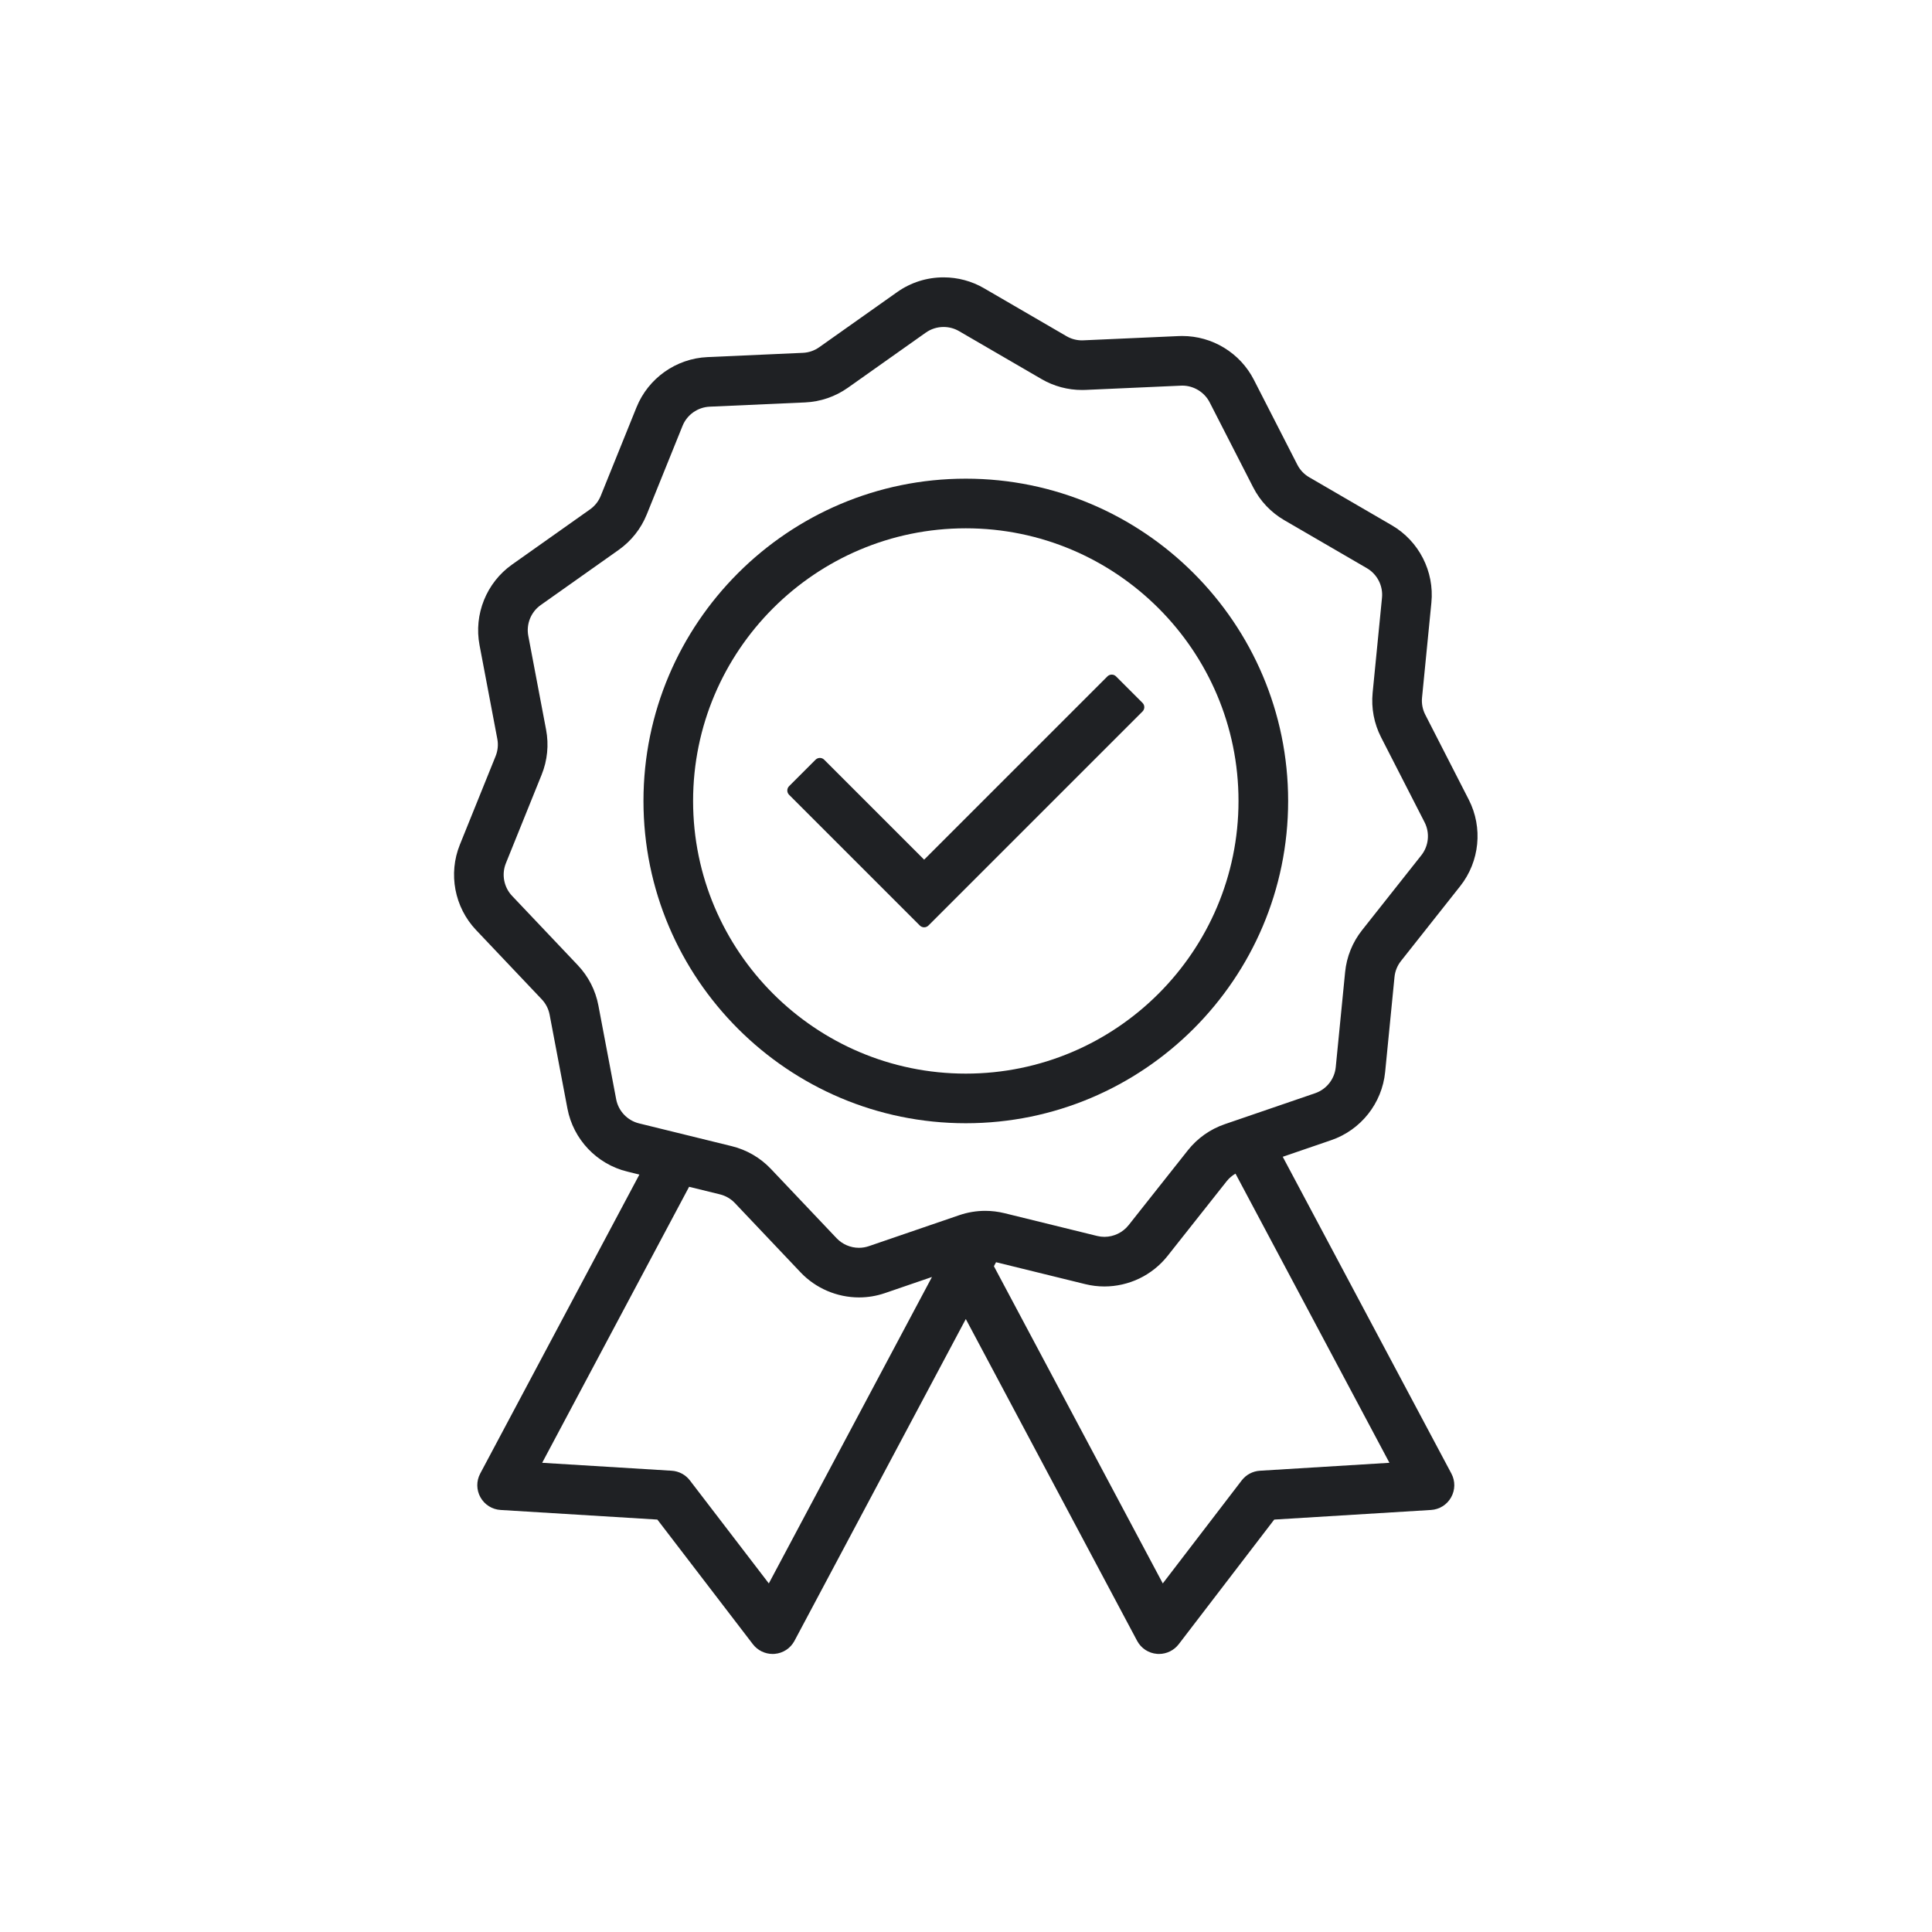
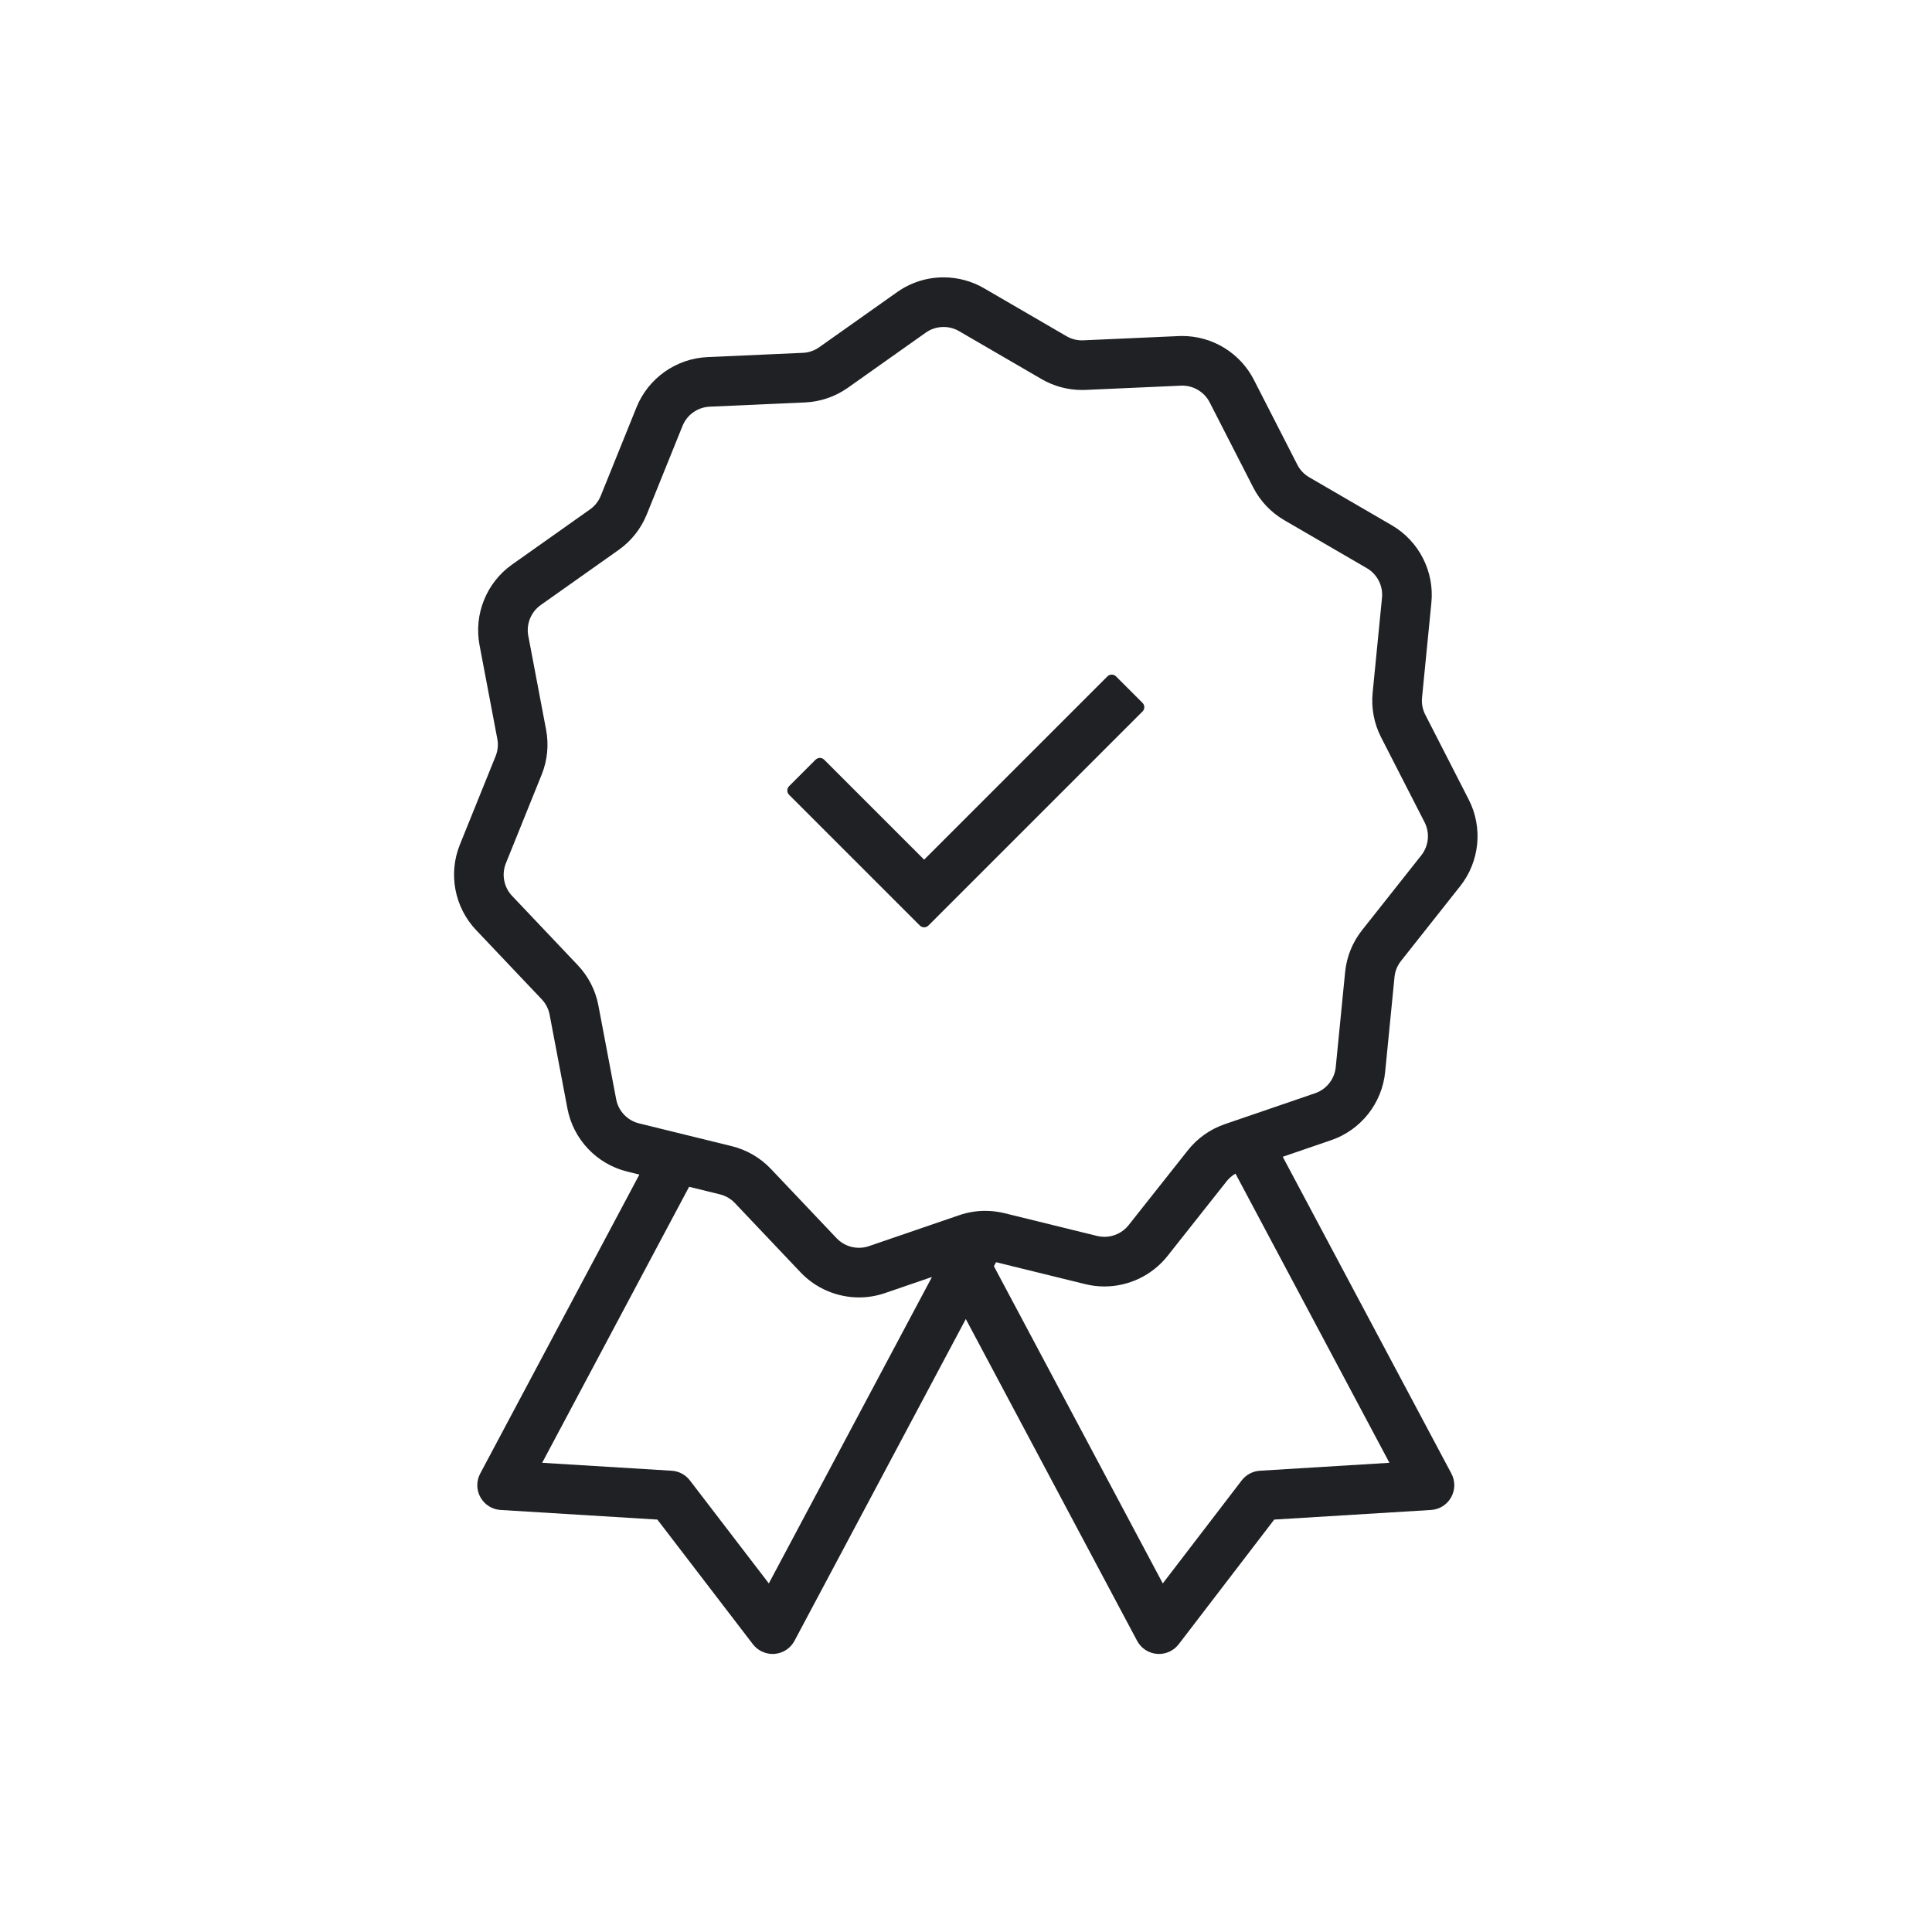
<svg xmlns="http://www.w3.org/2000/svg" version="1.0" preserveAspectRatio="xMidYMid meet" height="800" viewBox="0 0 600 600" zoomAndPan="magnify" width="800">
  <defs>
    <clipPath id="1386c02d3b">
      <path clip-rule="nonzero" d="M 141.008 86.137 L 458.863 86.137 L 458.863 513.637 L 141.008 513.637 Z M 141.008 86.137" />
    </clipPath>
  </defs>
  <g clip-path="url(#1386c02d3b)">
    <path fill-rule="nonzero" fill-opacity="1" d="M 368.895 357.242 L 350.492 380.492 C 348.699 382.758 345.895 384.113 342.996 384.113 C 342.234 384.113 341.473 384.023 340.73 383.84 L 311.934 376.762 C 309.984 376.285 307.98 376.039 305.977 376.039 C 303.223 376.039 300.5 376.496 297.887 377.391 L 269.832 387.004 C 268.84 387.344 267.805 387.516 266.754 387.516 C 264.133 387.516 261.605 386.43 259.812 384.539 L 239.414 363.02 C 236.117 359.543 231.91 357.098 227.258 355.953 L 198.457 348.875 C 194.84 347.988 192.055 345.051 191.359 341.391 L 185.836 312.258 C 184.945 307.547 182.727 303.219 179.43 299.742 L 159.031 278.223 C 156.469 275.52 155.715 271.539 157.109 268.086 L 168.211 240.59 C 170.008 236.148 170.484 231.309 169.59 226.602 L 164.066 197.469 C 163.371 193.809 164.887 190.055 167.93 187.902 L 192.137 170.777 C 196.051 168.008 199.066 164.195 200.863 159.75 L 211.969 132.258 C 213.363 128.805 216.668 126.465 220.391 126.297 L 250.016 124.977 C 254.805 124.762 259.406 123.184 263.32 120.418 L 287.527 103.289 C 289.141 102.148 291.047 101.547 293.043 101.547 C 294.727 101.547 296.383 101.988 297.832 102.832 L 323.473 117.734 C 327.273 119.945 331.613 121.113 336.016 121.113 C 336.383 121.113 336.758 121.105 337.125 121.09 L 366.75 119.77 C 366.895 119.762 367.039 119.758 367.184 119.758 C 370.723 119.758 374.059 121.797 375.672 124.953 L 389.184 151.348 C 391.363 155.617 394.711 159.145 398.855 161.555 L 424.492 176.453 C 427.711 178.328 429.559 181.93 429.191 185.637 L 426.285 215.148 C 425.816 219.914 426.723 224.695 428.902 228.961 L 442.414 255.355 C 444.109 258.672 443.715 262.699 441.402 265.621 L 423 288.875 C 420.023 292.633 418.207 297.141 417.738 301.91 L 414.828 331.418 C 414.461 335.125 411.949 338.301 408.426 339.508 L 380.375 349.121 C 375.836 350.676 371.867 353.484 368.895 357.242 Z M 309.332 391.992 L 337.055 398.805 C 338.992 399.281 340.984 399.523 342.98 399.523 C 346.699 399.523 350.441 398.672 353.805 397.062 C 357.211 395.43 360.246 393.008 362.582 390.059 L 380.98 366.805 C 381.727 365.867 382.648 365.082 383.695 364.484 L 431.5 454.285 L 391.27 456.75 C 389.039 456.887 386.984 457.984 385.625 459.754 L 361.113 491.746 L 308.668 393.238 Z M 223.578 370.918 C 225.355 371.355 226.965 372.289 228.227 373.621 L 248.625 395.141 C 253.312 400.086 259.926 402.926 266.77 402.926 C 269.52 402.926 272.23 402.473 274.832 401.582 L 289.43 396.578 L 238.766 491.746 L 214.25 459.754 C 212.891 457.984 210.836 456.887 208.605 456.75 L 168.375 454.285 L 214.008 368.57 Z M 430.168 332.93 L 433.074 303.422 C 433.254 301.598 433.953 299.875 435.09 298.438 L 453.488 275.184 C 459.535 267.543 460.574 257.004 456.137 248.336 L 442.625 221.941 C 441.789 220.309 441.445 218.48 441.625 216.656 L 444.531 187.148 C 445.484 177.457 440.66 168.027 432.238 163.129 L 406.602 148.227 C 405.016 147.309 403.738 145.961 402.902 144.328 L 389.395 117.934 C 387.301 113.844 384.113 110.414 380.176 108.012 C 376.25 105.613 371.75 104.348 367.168 104.348 C 366.801 104.348 366.43 104.355 366.066 104.371 L 336.438 105.691 C 336.297 105.699 336.152 105.703 336.008 105.703 C 334.328 105.703 332.672 105.258 331.219 104.41 L 305.582 89.508 C 301.789 87.301 297.453 86.137 293.047 86.137 C 287.84 86.137 282.852 87.719 278.621 90.711 L 254.414 107.836 C 252.918 108.895 251.16 109.5 249.328 109.578 L 219.703 110.902 C 209.969 111.336 201.324 117.457 197.676 126.488 L 186.57 153.98 C 185.887 155.68 184.73 157.137 183.234 158.195 L 159.027 175.324 C 151.074 180.949 147.109 190.77 148.922 200.34 L 154.445 229.473 C 154.789 231.273 154.605 233.121 153.922 234.82 L 142.816 262.316 C 139.168 271.348 141.141 281.754 147.844 288.824 L 168.242 310.344 C 169.504 311.672 170.352 313.328 170.691 315.129 L 176.219 344.262 C 178.031 353.832 185.316 361.516 194.781 363.844 L 198.566 364.773 L 149.137 457.621 C 147.898 459.945 147.926 462.707 149.211 465.008 C 150.5 467.305 152.84 468.773 155.469 468.934 L 204.152 471.918 L 233.816 510.633 C 235.266 512.523 237.551 513.652 239.934 513.652 C 240.152 513.652 240.367 513.645 240.574 513.625 C 243.195 513.41 245.5 511.895 246.738 509.566 L 299.938 409.637 L 353.137 509.566 C 354.375 511.895 356.684 513.41 359.309 513.625 C 359.508 513.645 359.727 513.652 359.941 513.652 C 362.324 513.652 364.609 512.523 366.059 510.633 L 395.723 471.918 L 444.41 468.934 C 447.039 468.773 449.375 467.305 450.66 465.008 C 451.945 462.707 451.977 459.945 450.738 457.621 L 398.367 359.25 L 413.426 354.086 C 422.637 350.93 429.211 342.625 430.168 332.93" fill="#1f2124" />
  </g>
-   <path fill-rule="nonzero" fill-opacity="1" d="M 299.938 333.422 C 253.238 333.422 215.246 295.438 215.246 248.746 C 215.246 202.051 253.238 164.07 299.938 164.07 C 346.637 164.07 384.629 202.051 384.629 248.746 C 384.629 295.438 346.637 333.422 299.938 333.422 Z M 299.938 148.656 C 244.738 148.656 199.836 193.555 199.836 248.746 C 199.836 303.934 244.738 348.832 299.938 348.832 C 355.137 348.832 400.043 303.934 400.043 248.746 C 400.043 193.555 355.137 148.656 299.938 148.656" fill="#1f2124" />
  <path fill-rule="nonzero" fill-opacity="1" d="M 346.594 210.059 C 346.238 209.703 345.758 209.508 345.258 209.508 C 344.754 209.508 344.273 209.703 343.918 210.059 L 287 266.973 L 255.957 235.934 C 255.586 235.566 255.105 235.379 254.621 235.379 C 254.137 235.379 253.652 235.566 253.281 235.934 L 245.059 244.156 C 244.703 244.512 244.504 244.992 244.504 245.496 C 244.504 245.996 244.703 246.477 245.059 246.832 L 285.66 287.43 C 286.016 287.785 286.496 287.984 287 287.984 C 287.5 287.984 287.98 287.785 288.336 287.43 L 354.816 220.957 C 355.559 220.219 355.559 219.023 354.816 218.281 L 346.594 210.059" fill="#1f2124" />
</svg>